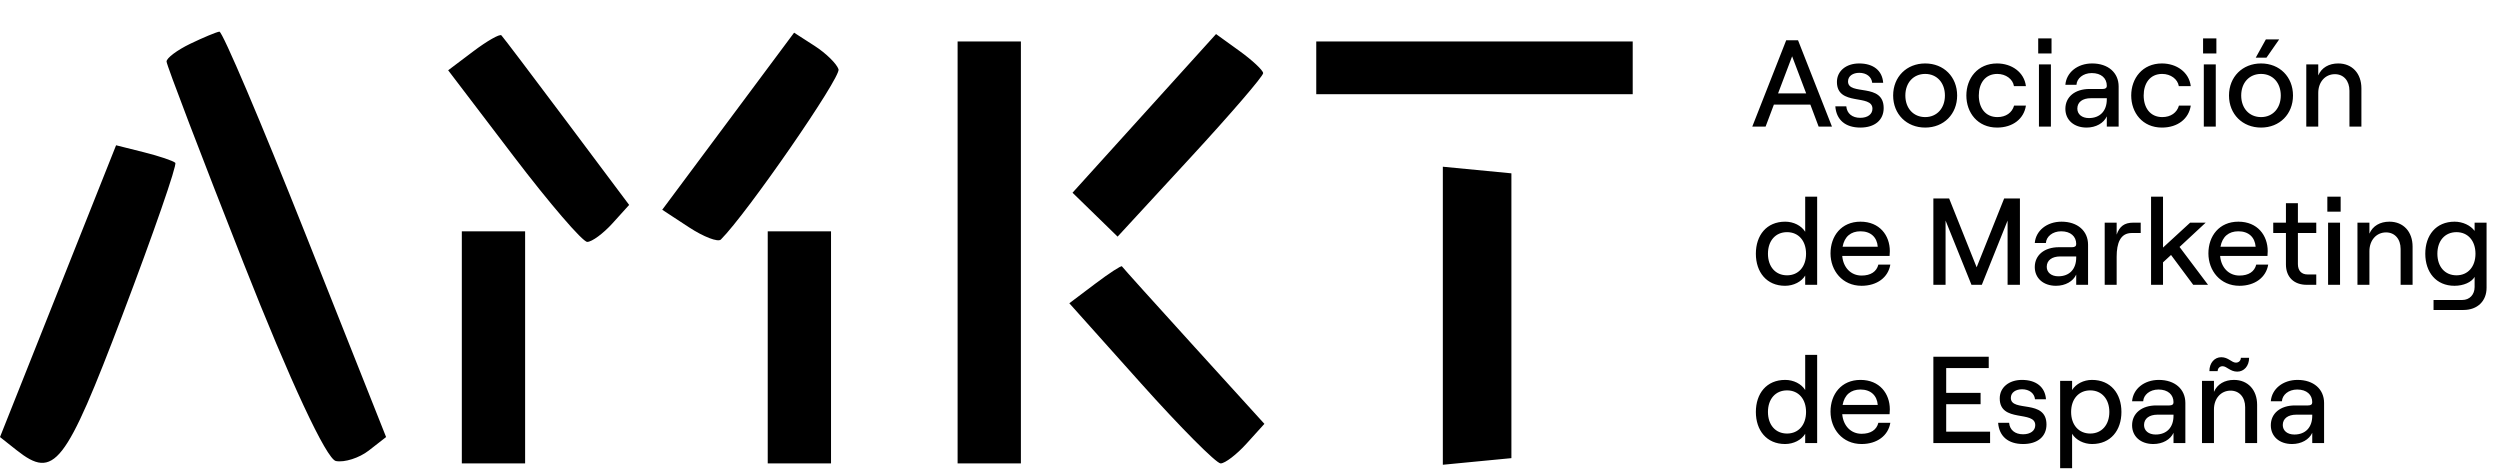
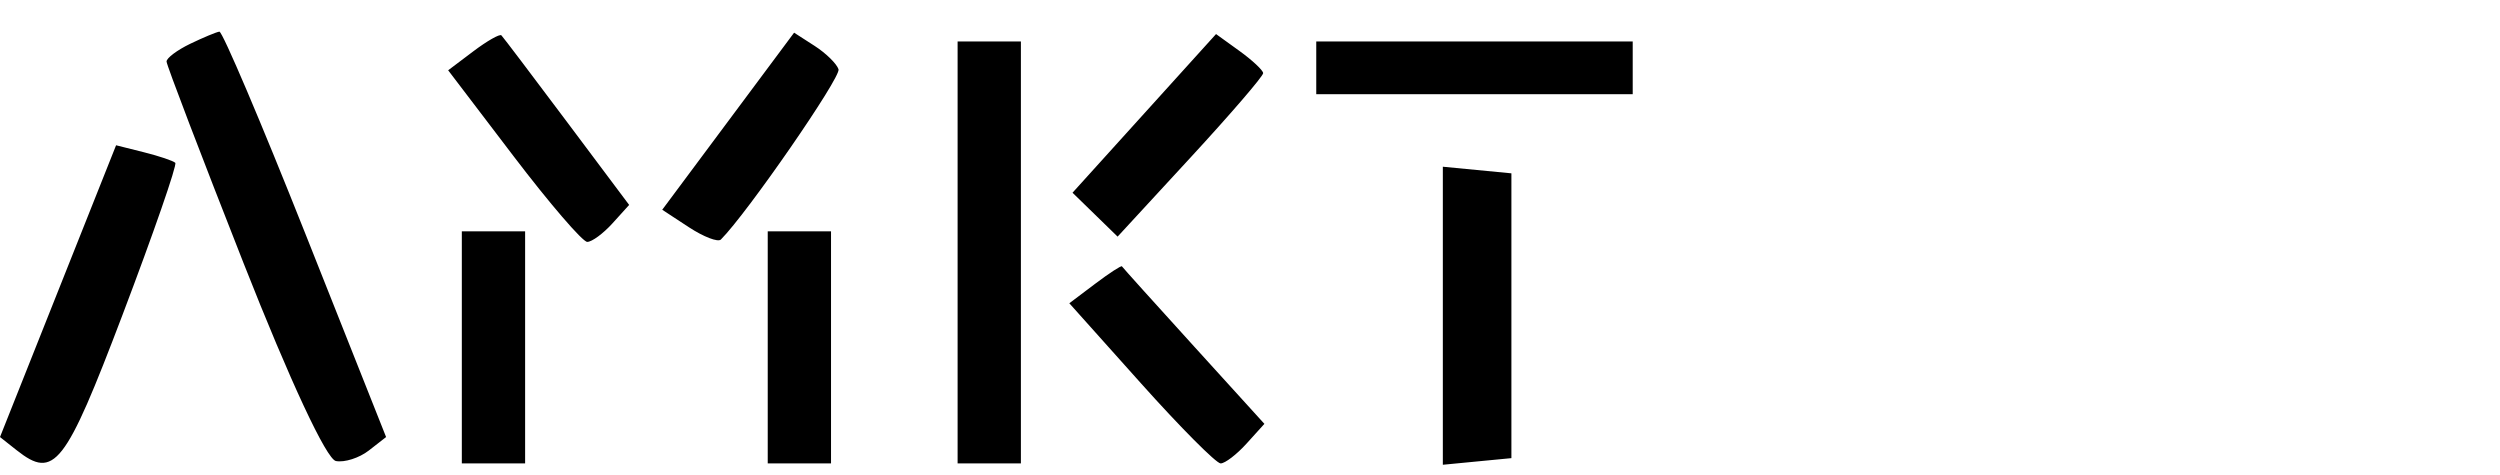
<svg xmlns="http://www.w3.org/2000/svg" width="237" height="45" viewBox="0 0 237 45" fill="none">
-   <path fill-rule="evenodd" clip-rule="evenodd" d="M18.031 4.152C16.793 4.749 15.784 5.506 15.789 5.835C15.793 6.163 19.075 14.755 23.082 24.927C27.493 36.124 30.951 43.534 31.844 43.706C32.656 43.862 34.058 43.414 34.961 42.711L36.602 41.432L28.958 22.182C24.754 11.594 21.082 2.962 20.798 3C20.513 3.037 19.269 3.556 18.031 4.152ZM44.869 4.866L42.486 6.663L48.679 14.797C52.084 19.271 55.231 22.932 55.671 22.932C56.111 22.932 57.185 22.143 58.057 21.179L59.643 19.427L53.729 11.53C50.476 7.186 47.688 3.506 47.533 3.351C47.378 3.196 46.179 3.877 44.869 4.866ZM69.03 11.491L62.779 19.885L65.311 21.544C66.704 22.456 68.066 22.98 68.339 22.707C70.822 20.225 79.743 7.317 79.493 6.569C79.316 6.038 78.296 5.04 77.226 4.351L75.281 3.098L69.03 11.491ZM108.478 10.75L101.675 18.27L103.812 20.351L105.949 22.432L112.864 14.932C116.667 10.807 119.765 7.207 119.748 6.932C119.732 6.657 118.72 5.711 117.5 4.83L115.281 3.229L108.478 10.75ZM90.781 23.932V43.932H93.781H96.781V23.932V3.932H93.781H90.781V23.932ZM124.781 6.432V8.932H139.781H154.781V6.432V3.932H139.781H124.781V6.432ZM5.502 27.602L0 41.432L1.581 42.682C5.141 45.495 6.18 44.164 11.619 29.837C14.555 22.103 16.804 15.622 16.617 15.435C16.43 15.248 15.091 14.797 13.641 14.433L11.005 13.771L5.502 27.602ZM136.781 29.932V44.059L140.031 43.745L143.281 43.432V29.932V16.432L140.031 16.119L136.781 15.805V29.932ZM43.781 32.932V43.932H46.781H49.781V32.932V21.932H46.781H43.781V32.932ZM72.781 32.932V43.932H75.781H78.781V32.932V21.932H75.781H72.781V32.932ZM103.812 26.909L101.372 28.749L108.166 36.341C111.903 40.516 115.301 43.932 115.716 43.932C116.131 43.932 117.235 43.088 118.168 42.057L119.865 40.181L113.166 32.807C109.481 28.751 106.418 25.35 106.359 25.25C106.3 25.151 105.153 25.897 103.812 26.909Z" fill="black" />
-   <path d="M166.117 12L169.332 3.817H170.454L173.669 12H172.406L171.623 9.919H168.163L167.379 12H166.117ZM168.56 8.855H171.225L169.893 5.337L168.56 8.855ZM176.362 12.094C174.936 12.094 174.083 11.357 173.989 10.083H175.029C175.088 10.761 175.591 11.17 176.35 11.17C177.052 11.17 177.508 10.831 177.508 10.305C177.508 8.867 174.141 10.118 174.141 7.768C174.141 6.728 175.018 6.015 176.245 6.015C177.613 6.015 178.443 6.704 178.525 7.85H177.484C177.426 7.277 176.935 6.903 176.257 6.903C175.672 6.903 175.193 7.195 175.193 7.721C175.193 9.113 178.572 7.792 178.572 10.246C178.572 11.38 177.73 12.094 176.362 12.094ZM182.509 12.094C180.744 12.094 179.47 10.819 179.47 9.054C179.47 7.289 180.744 6.015 182.509 6.015C184.274 6.015 185.537 7.289 185.537 9.054C185.537 10.819 184.274 12.094 182.509 12.094ZM182.509 11.1C183.619 11.1 184.379 10.258 184.379 9.054C184.379 7.85 183.619 7.008 182.509 7.008C181.387 7.008 180.627 7.85 180.627 9.054C180.627 10.258 181.387 11.1 182.509 11.1ZM189.322 12.094C187.475 12.094 186.411 10.679 186.411 9.054C186.411 7.429 187.475 6.015 189.322 6.015C190.701 6.015 191.893 6.833 192.057 8.166H190.923C190.818 7.499 190.152 7.008 189.345 7.008C188.176 7.008 187.591 7.92 187.591 9.054C187.591 10.188 188.188 11.1 189.357 11.1C190.163 11.1 190.748 10.679 190.935 10.013H192.057C191.87 11.252 190.83 12.094 189.322 12.094ZM193.292 12V6.108H194.426V12H193.292ZM193.222 3.642H194.485V5.068H193.222V3.642ZM197.808 12.094C196.604 12.094 195.797 11.369 195.797 10.317C195.797 9.183 196.709 8.435 198.088 8.435H199.327C199.596 8.435 199.725 8.341 199.725 8.131C199.725 7.418 199.199 6.927 198.299 6.927C197.469 6.927 196.884 7.441 196.849 8.037H195.797C195.891 6.88 196.931 6.015 198.334 6.015C199.854 6.015 200.847 6.891 200.847 8.201V12H199.725V11.03C199.433 11.673 198.696 12.094 197.808 12.094ZM198.03 11.193C199.094 11.193 199.725 10.504 199.725 9.417V9.311H198.205C197.434 9.311 196.931 9.674 196.931 10.293C196.931 10.831 197.364 11.193 198.03 11.193ZM204.95 12.094C203.103 12.094 202.039 10.679 202.039 9.054C202.039 7.429 203.103 6.015 204.95 6.015C206.329 6.015 207.522 6.833 207.685 8.166H206.552C206.446 7.499 205.78 7.008 204.973 7.008C203.804 7.008 203.22 7.92 203.22 9.054C203.22 10.188 203.816 11.1 204.985 11.1C205.792 11.1 206.376 10.679 206.563 10.013H207.685C207.498 11.252 206.458 12.094 204.95 12.094ZM208.921 12V6.108H210.055V12H208.921ZM208.851 3.642H210.113V5.068H208.851V3.642ZM214.348 12.094C212.583 12.094 211.309 10.819 211.309 9.054C211.309 7.289 212.583 6.015 214.348 6.015C216.113 6.015 217.376 7.289 217.376 9.054C217.376 10.819 216.113 12.094 214.348 12.094ZM214.348 11.1C215.459 11.1 216.218 10.258 216.218 9.054C216.218 7.85 215.459 7.008 214.348 7.008C213.226 7.008 212.466 7.85 212.466 9.054C212.466 10.258 213.226 11.1 214.348 11.1ZM213.845 5.465L214.804 3.735H216.066L214.862 5.465H213.845ZM218.636 12V6.108H219.77V7.149C220.085 6.412 220.787 6.015 221.663 6.015C222.996 6.015 223.861 6.973 223.861 8.376V12H222.727V8.598C222.727 7.663 222.178 7.032 221.348 7.032C220.424 7.032 219.77 7.78 219.77 8.809V12H218.636ZM169.226 27.093C167.473 27.093 166.456 25.796 166.456 24.054C166.456 22.312 167.461 21.015 169.238 21.015C170.033 21.015 170.769 21.389 171.132 21.973V18.642H172.266V27H171.132V26.123C170.781 26.708 170.033 27.093 169.226 27.093ZM169.413 26.1C170.501 26.1 171.214 25.282 171.214 24.054C171.214 22.827 170.501 22.008 169.413 22.008C168.315 22.008 167.602 22.827 167.602 24.054C167.602 25.282 168.315 26.1 169.413 26.1ZM176.479 27.093C174.655 27.093 173.533 25.656 173.533 24.019C173.533 22.371 174.562 21.015 176.374 21.015C178.186 21.015 179.156 22.312 179.156 23.809C179.156 23.961 179.144 24.159 179.133 24.265H174.644C174.737 25.363 175.462 26.123 176.479 26.123C177.344 26.123 177.905 25.749 178.069 25.083H179.203C179.004 26.299 177.94 27.093 176.479 27.093ZM174.679 23.388H178.011C177.94 22.488 177.344 21.927 176.374 21.927C175.462 21.927 174.854 22.429 174.679 23.388ZM183.283 27V18.817H184.779L187.386 25.34L189.993 18.817H191.489V27H190.32V20.91L187.877 27H186.895L184.44 20.91V27H183.283ZM194.908 27.093C193.704 27.093 192.897 26.369 192.897 25.317C192.897 24.183 193.809 23.435 195.189 23.435H196.428C196.697 23.435 196.825 23.341 196.825 23.131C196.825 22.418 196.299 21.927 195.399 21.927C194.569 21.927 193.985 22.441 193.95 23.037H192.897C192.991 21.88 194.031 21.015 195.434 21.015C196.954 21.015 197.948 21.892 197.948 23.201V27H196.825V26.03C196.533 26.673 195.797 27.093 194.908 27.093ZM195.13 26.193C196.194 26.193 196.825 25.504 196.825 24.416V24.311H195.306C194.534 24.311 194.031 24.674 194.031 25.293C194.031 25.831 194.464 26.193 195.13 26.193ZM199.525 27V21.108H200.659V22.242C200.928 21.459 201.396 21.108 202.226 21.108H202.939V22.09H202.085C201.01 22.09 200.659 23.049 200.659 24.335V27H199.525ZM203.92 27V18.642H205.054V23.47L207.626 21.108H209.099L206.621 23.411L209.321 27H207.918L205.814 24.171L205.054 24.872V27H203.92ZM212.302 27.093C210.479 27.093 209.357 25.656 209.357 24.019C209.357 22.371 210.385 21.015 212.197 21.015C214.009 21.015 214.979 22.312 214.979 23.809C214.979 23.961 214.968 24.159 214.956 24.265H210.467C210.561 25.363 211.285 26.123 212.302 26.123C213.167 26.123 213.729 25.749 213.892 25.083H215.026C214.827 26.299 213.764 27.093 212.302 27.093ZM210.502 23.388H213.834C213.764 22.488 213.167 21.927 212.197 21.927C211.285 21.927 210.678 22.429 210.502 23.388ZM218.671 27C217.478 27 216.707 26.275 216.707 25.071V22.09H215.503V21.108H216.707V19.261H217.841V21.108H219.582V22.09H217.841V25.036C217.841 25.667 218.191 26.018 218.752 26.018H219.582V27H218.671ZM220.702 27V21.108H221.836V27H220.702ZM220.632 18.642H221.894V20.068H220.632V18.642ZM223.487 27V21.108H224.621V22.149C224.937 21.412 225.638 21.015 226.515 21.015C227.848 21.015 228.713 21.973 228.713 23.376V27H227.579V23.598C227.579 22.663 227.029 22.032 226.199 22.032C225.276 22.032 224.621 22.78 224.621 23.809V27H223.487ZM230.7 29.385V28.438H233.424C234.114 28.438 234.593 27.935 234.593 27.21V26.252C234.301 26.755 233.541 27.093 232.688 27.093C230.934 27.093 229.917 25.796 229.917 24.054C229.917 22.312 230.923 21.015 232.699 21.015C233.459 21.015 234.219 21.365 234.593 21.892V21.108H235.727V27.281C235.727 28.543 234.862 29.385 233.541 29.385H230.7ZM232.875 26.1C233.962 26.1 234.675 25.282 234.675 24.054C234.675 22.827 233.962 22.008 232.875 22.008C231.776 22.008 231.063 22.827 231.063 24.054C231.063 25.282 231.776 26.1 232.875 26.1ZM169.226 42.093C167.473 42.093 166.456 40.796 166.456 39.054C166.456 37.312 167.461 36.015 169.238 36.015C170.033 36.015 170.769 36.389 171.132 36.973V33.642H172.266V42H171.132V41.123C170.781 41.708 170.033 42.093 169.226 42.093ZM169.413 41.1C170.501 41.1 171.214 40.282 171.214 39.054C171.214 37.827 170.501 37.008 169.413 37.008C168.315 37.008 167.602 37.827 167.602 39.054C167.602 40.282 168.315 41.1 169.413 41.1ZM176.479 42.093C174.655 42.093 173.533 40.656 173.533 39.019C173.533 37.371 174.562 36.015 176.374 36.015C178.186 36.015 179.156 37.312 179.156 38.809C179.156 38.961 179.144 39.159 179.133 39.265H174.644C174.737 40.363 175.462 41.123 176.479 41.123C177.344 41.123 177.905 40.749 178.069 40.083H179.203C179.004 41.299 177.94 42.093 176.479 42.093ZM174.679 38.388H178.011C177.94 37.488 177.344 36.927 176.374 36.927C175.462 36.927 174.854 37.429 174.679 38.388ZM183.283 42V33.817H188.532V34.892H184.499V37.242H187.76V38.318H184.499V40.925H188.66V42H183.283ZM191.797 42.093C190.37 42.093 189.517 41.357 189.423 40.083H190.464C190.522 40.761 191.025 41.17 191.785 41.17C192.486 41.17 192.942 40.831 192.942 40.305C192.942 38.867 189.575 40.118 189.575 37.768C189.575 36.728 190.452 36.015 191.68 36.015C193.047 36.015 193.877 36.705 193.959 37.85H192.919C192.86 37.277 192.369 36.903 191.691 36.903C191.107 36.903 190.628 37.195 190.628 37.721C190.628 39.113 194.006 37.792 194.006 40.246C194.006 41.38 193.164 42.093 191.797 42.093ZM195.301 44.385V36.108H196.435V36.973C196.798 36.389 197.534 36.015 198.317 36.015C200.094 36.015 201.111 37.312 201.111 39.054C201.111 40.796 200.094 42.093 198.329 42.093C197.534 42.093 196.786 41.708 196.435 41.123V44.385H195.301ZM198.154 41.1C199.241 41.1 199.966 40.282 199.966 39.054C199.966 37.827 199.241 37.008 198.154 37.008C197.067 37.008 196.342 37.827 196.342 39.054C196.342 40.282 197.067 41.1 198.154 41.1ZM204.132 42.093C202.928 42.093 202.122 41.369 202.122 40.317C202.122 39.183 203.033 38.435 204.413 38.435H205.652C205.921 38.435 206.049 38.341 206.049 38.131C206.049 37.417 205.523 36.927 204.623 36.927C203.793 36.927 203.209 37.441 203.174 38.037H202.122C202.215 36.88 203.255 36.015 204.658 36.015C206.178 36.015 207.172 36.892 207.172 38.201V42H206.049V41.03C205.757 41.673 205.021 42.093 204.132 42.093ZM204.354 41.193C205.418 41.193 206.049 40.504 206.049 39.416V39.311H204.53C203.758 39.311 203.255 39.674 203.255 40.293C203.255 40.831 203.688 41.193 204.354 41.193ZM208.749 42V36.108H209.883V37.149C210.199 36.412 210.9 36.015 211.777 36.015C213.11 36.015 213.975 36.973 213.975 38.376V42H212.841V38.598C212.841 37.663 212.291 37.032 211.461 37.032C210.538 37.032 209.883 37.78 209.883 38.809V42H208.749ZM212.093 35.231C211.415 35.231 211.099 34.717 210.702 34.717C210.444 34.717 210.234 34.904 210.234 35.185H209.451C209.451 34.401 209.942 33.864 210.573 33.864C211.251 33.864 211.555 34.378 211.964 34.378C212.221 34.378 212.432 34.203 212.432 33.922H213.215C213.215 34.706 212.724 35.231 212.093 35.231ZM217.283 42.093C216.079 42.093 215.273 41.369 215.273 40.317C215.273 39.183 216.185 38.435 217.564 38.435H218.803C219.072 38.435 219.201 38.341 219.201 38.131C219.201 37.417 218.675 36.927 217.774 36.927C216.944 36.927 216.36 37.441 216.325 38.037H215.273C215.366 36.88 216.407 36.015 217.809 36.015C219.329 36.015 220.323 36.892 220.323 38.201V42H219.201V41.03C218.908 41.673 218.172 42.093 217.283 42.093ZM217.506 41.193C218.569 41.193 219.201 40.504 219.201 39.416V39.311H217.681C216.909 39.311 216.407 39.674 216.407 40.293C216.407 40.831 216.839 41.193 217.506 41.193Z" fill="black" />
+   <path fill-rule="evenodd" clip-rule="evenodd" d="M18.031 4.152C16.793 4.749 15.784 5.506 15.789 5.835C15.793 6.163 19.075 14.755 23.082 24.927C27.493 36.124 30.951 43.534 31.844 43.706C32.656 43.862 34.058 43.414 34.961 42.711L36.602 41.432L28.958 22.182C24.754 11.594 21.082 2.962 20.798 3C20.513 3.037 19.269 3.556 18.031 4.152ZM44.869 4.866L42.486 6.663L48.679 14.797C52.084 19.271 55.231 22.932 55.671 22.932C56.111 22.932 57.185 22.143 58.057 21.179L59.643 19.427L53.729 11.53C50.476 7.186 47.688 3.506 47.533 3.351C47.378 3.196 46.179 3.877 44.869 4.866ZM69.03 11.491L62.779 19.885L65.311 21.544C66.704 22.456 68.066 22.98 68.339 22.707C70.822 20.225 79.743 7.317 79.493 6.569C79.316 6.038 78.296 5.04 77.226 4.351L75.281 3.098L69.03 11.491ZM108.478 10.75L101.675 18.27L103.812 20.351L105.949 22.432L112.864 14.932C116.667 10.807 119.765 7.207 119.748 6.932C119.732 6.657 118.72 5.711 117.5 4.83L115.281 3.229ZM90.781 23.932V43.932H93.781H96.781V23.932V3.932H93.781H90.781V23.932ZM124.781 6.432V8.932H139.781H154.781V6.432V3.932H139.781H124.781V6.432ZM5.502 27.602L0 41.432L1.581 42.682C5.141 45.495 6.18 44.164 11.619 29.837C14.555 22.103 16.804 15.622 16.617 15.435C16.43 15.248 15.091 14.797 13.641 14.433L11.005 13.771L5.502 27.602ZM136.781 29.932V44.059L140.031 43.745L143.281 43.432V29.932V16.432L140.031 16.119L136.781 15.805V29.932ZM43.781 32.932V43.932H46.781H49.781V32.932V21.932H46.781H43.781V32.932ZM72.781 32.932V43.932H75.781H78.781V32.932V21.932H75.781H72.781V32.932ZM103.812 26.909L101.372 28.749L108.166 36.341C111.903 40.516 115.301 43.932 115.716 43.932C116.131 43.932 117.235 43.088 118.168 42.057L119.865 40.181L113.166 32.807C109.481 28.751 106.418 25.35 106.359 25.25C106.3 25.151 105.153 25.897 103.812 26.909Z" fill="black" />
</svg>